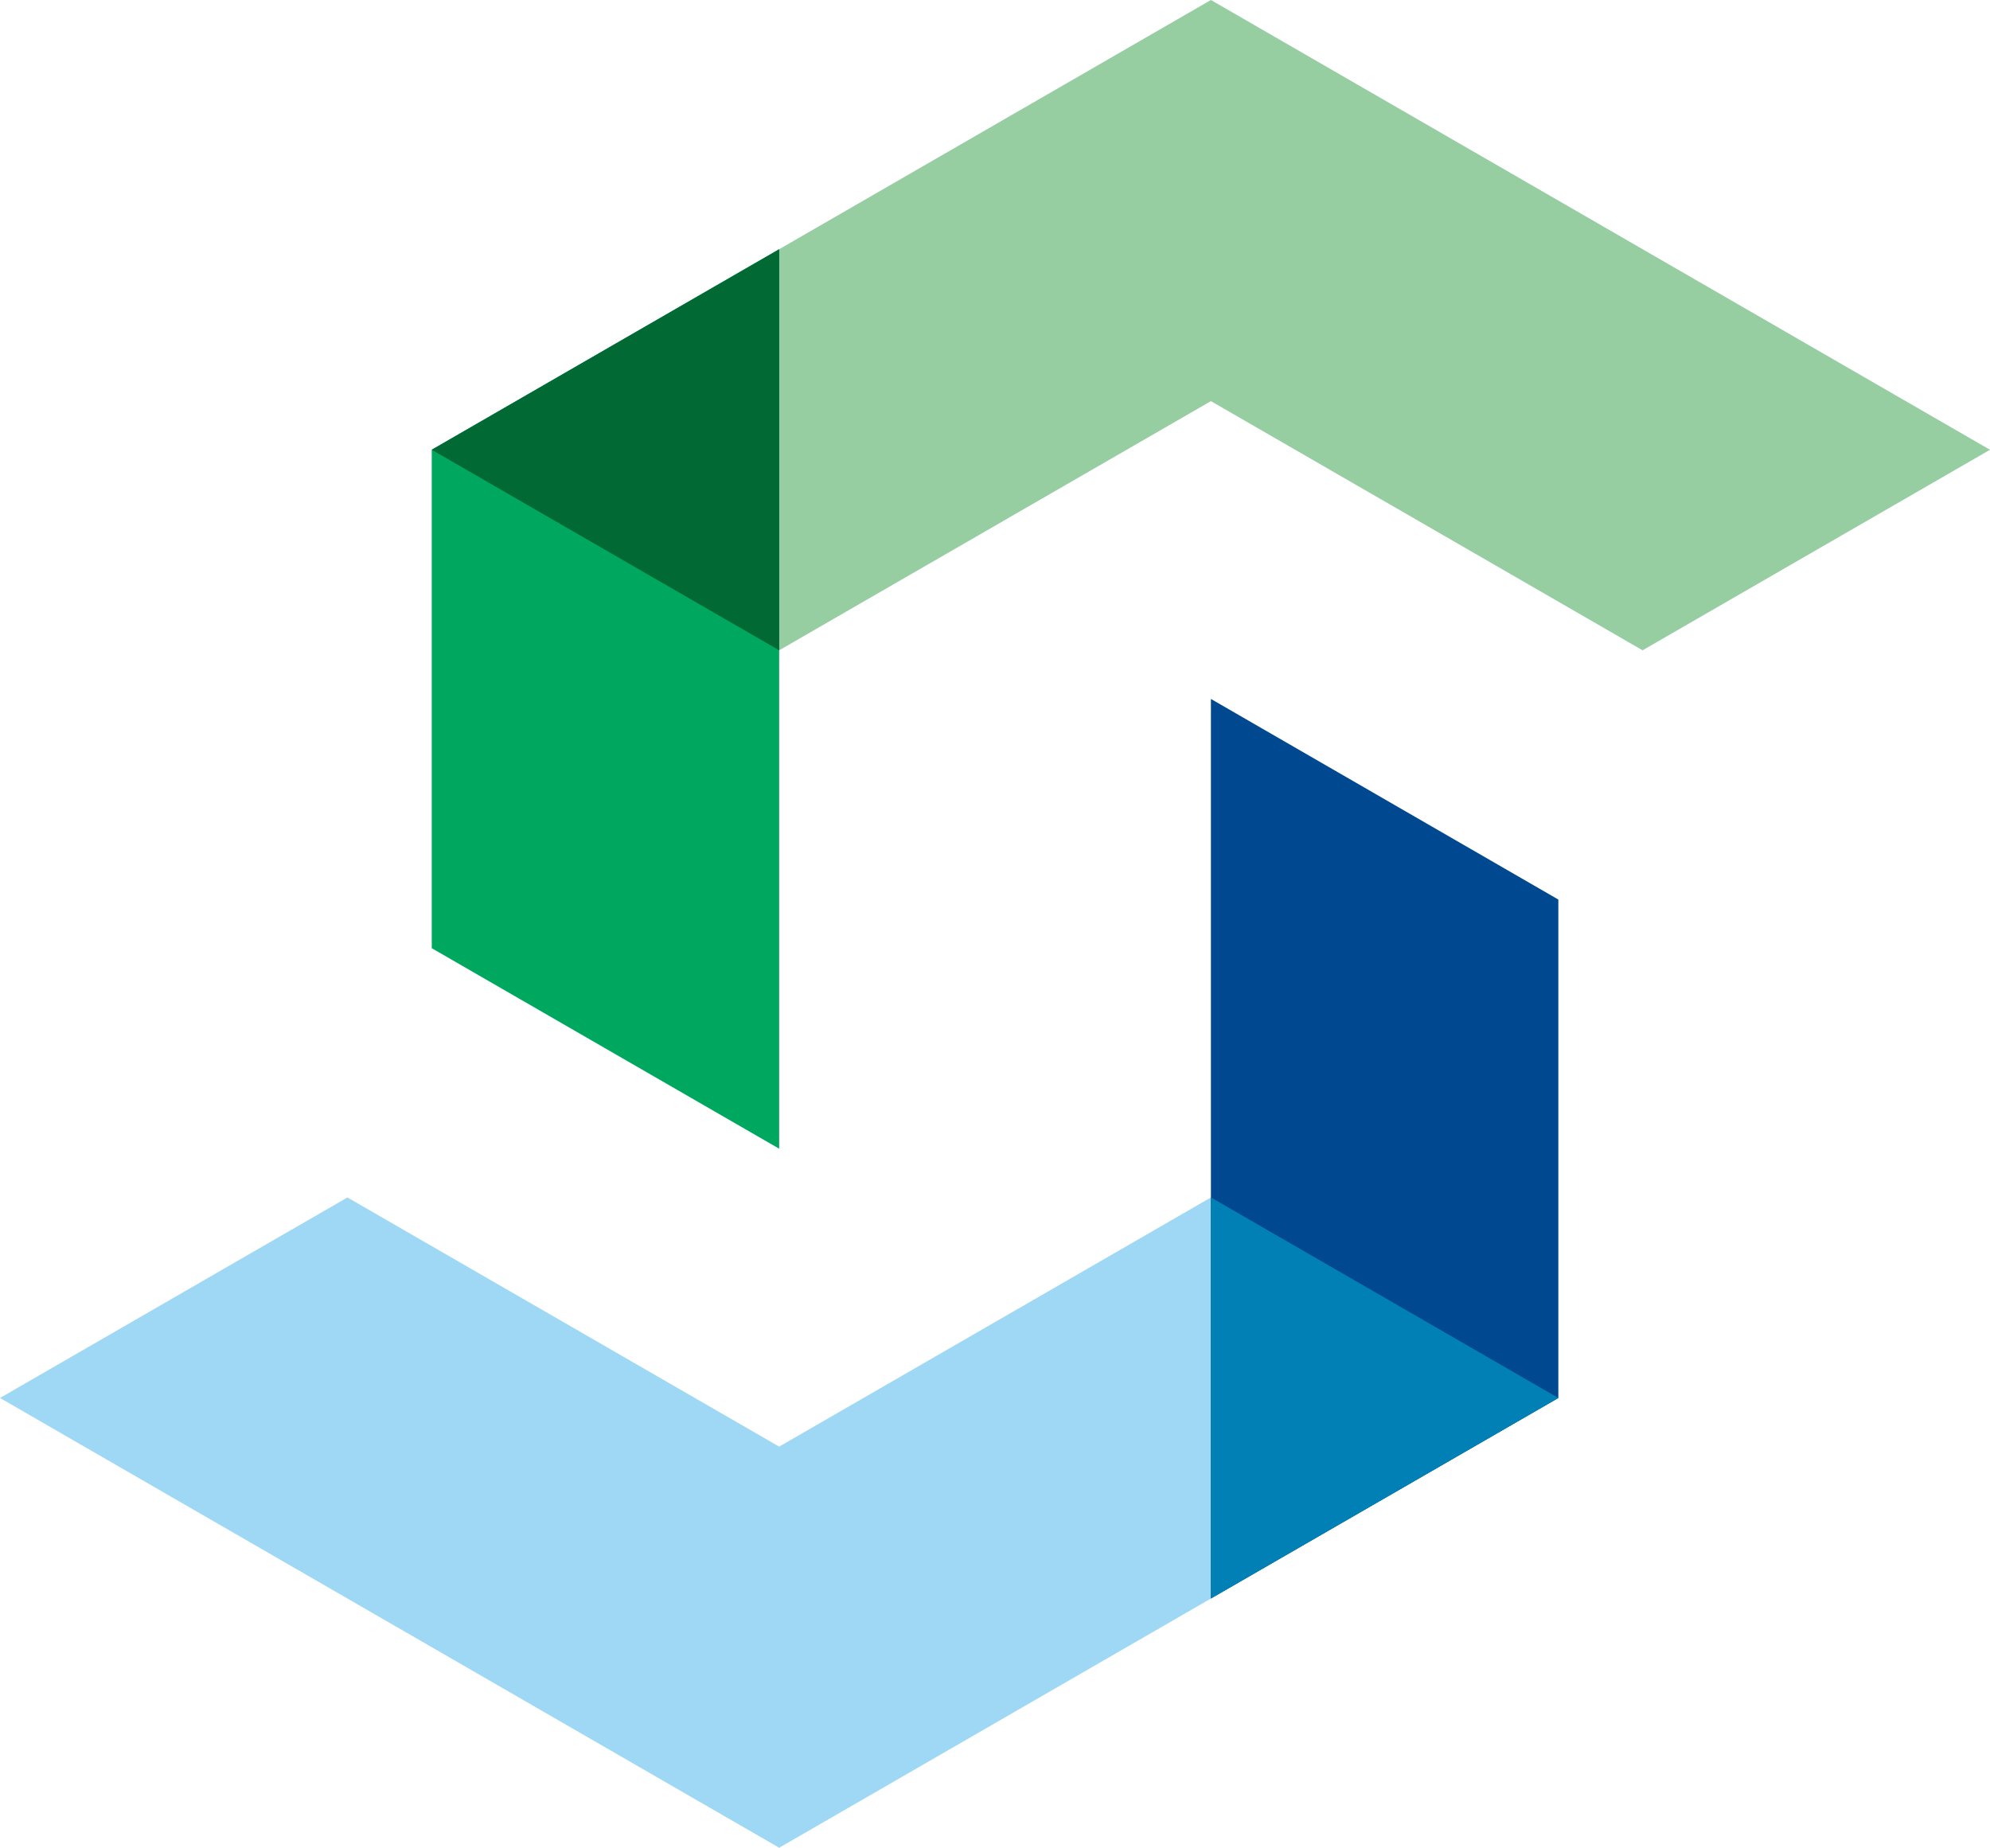
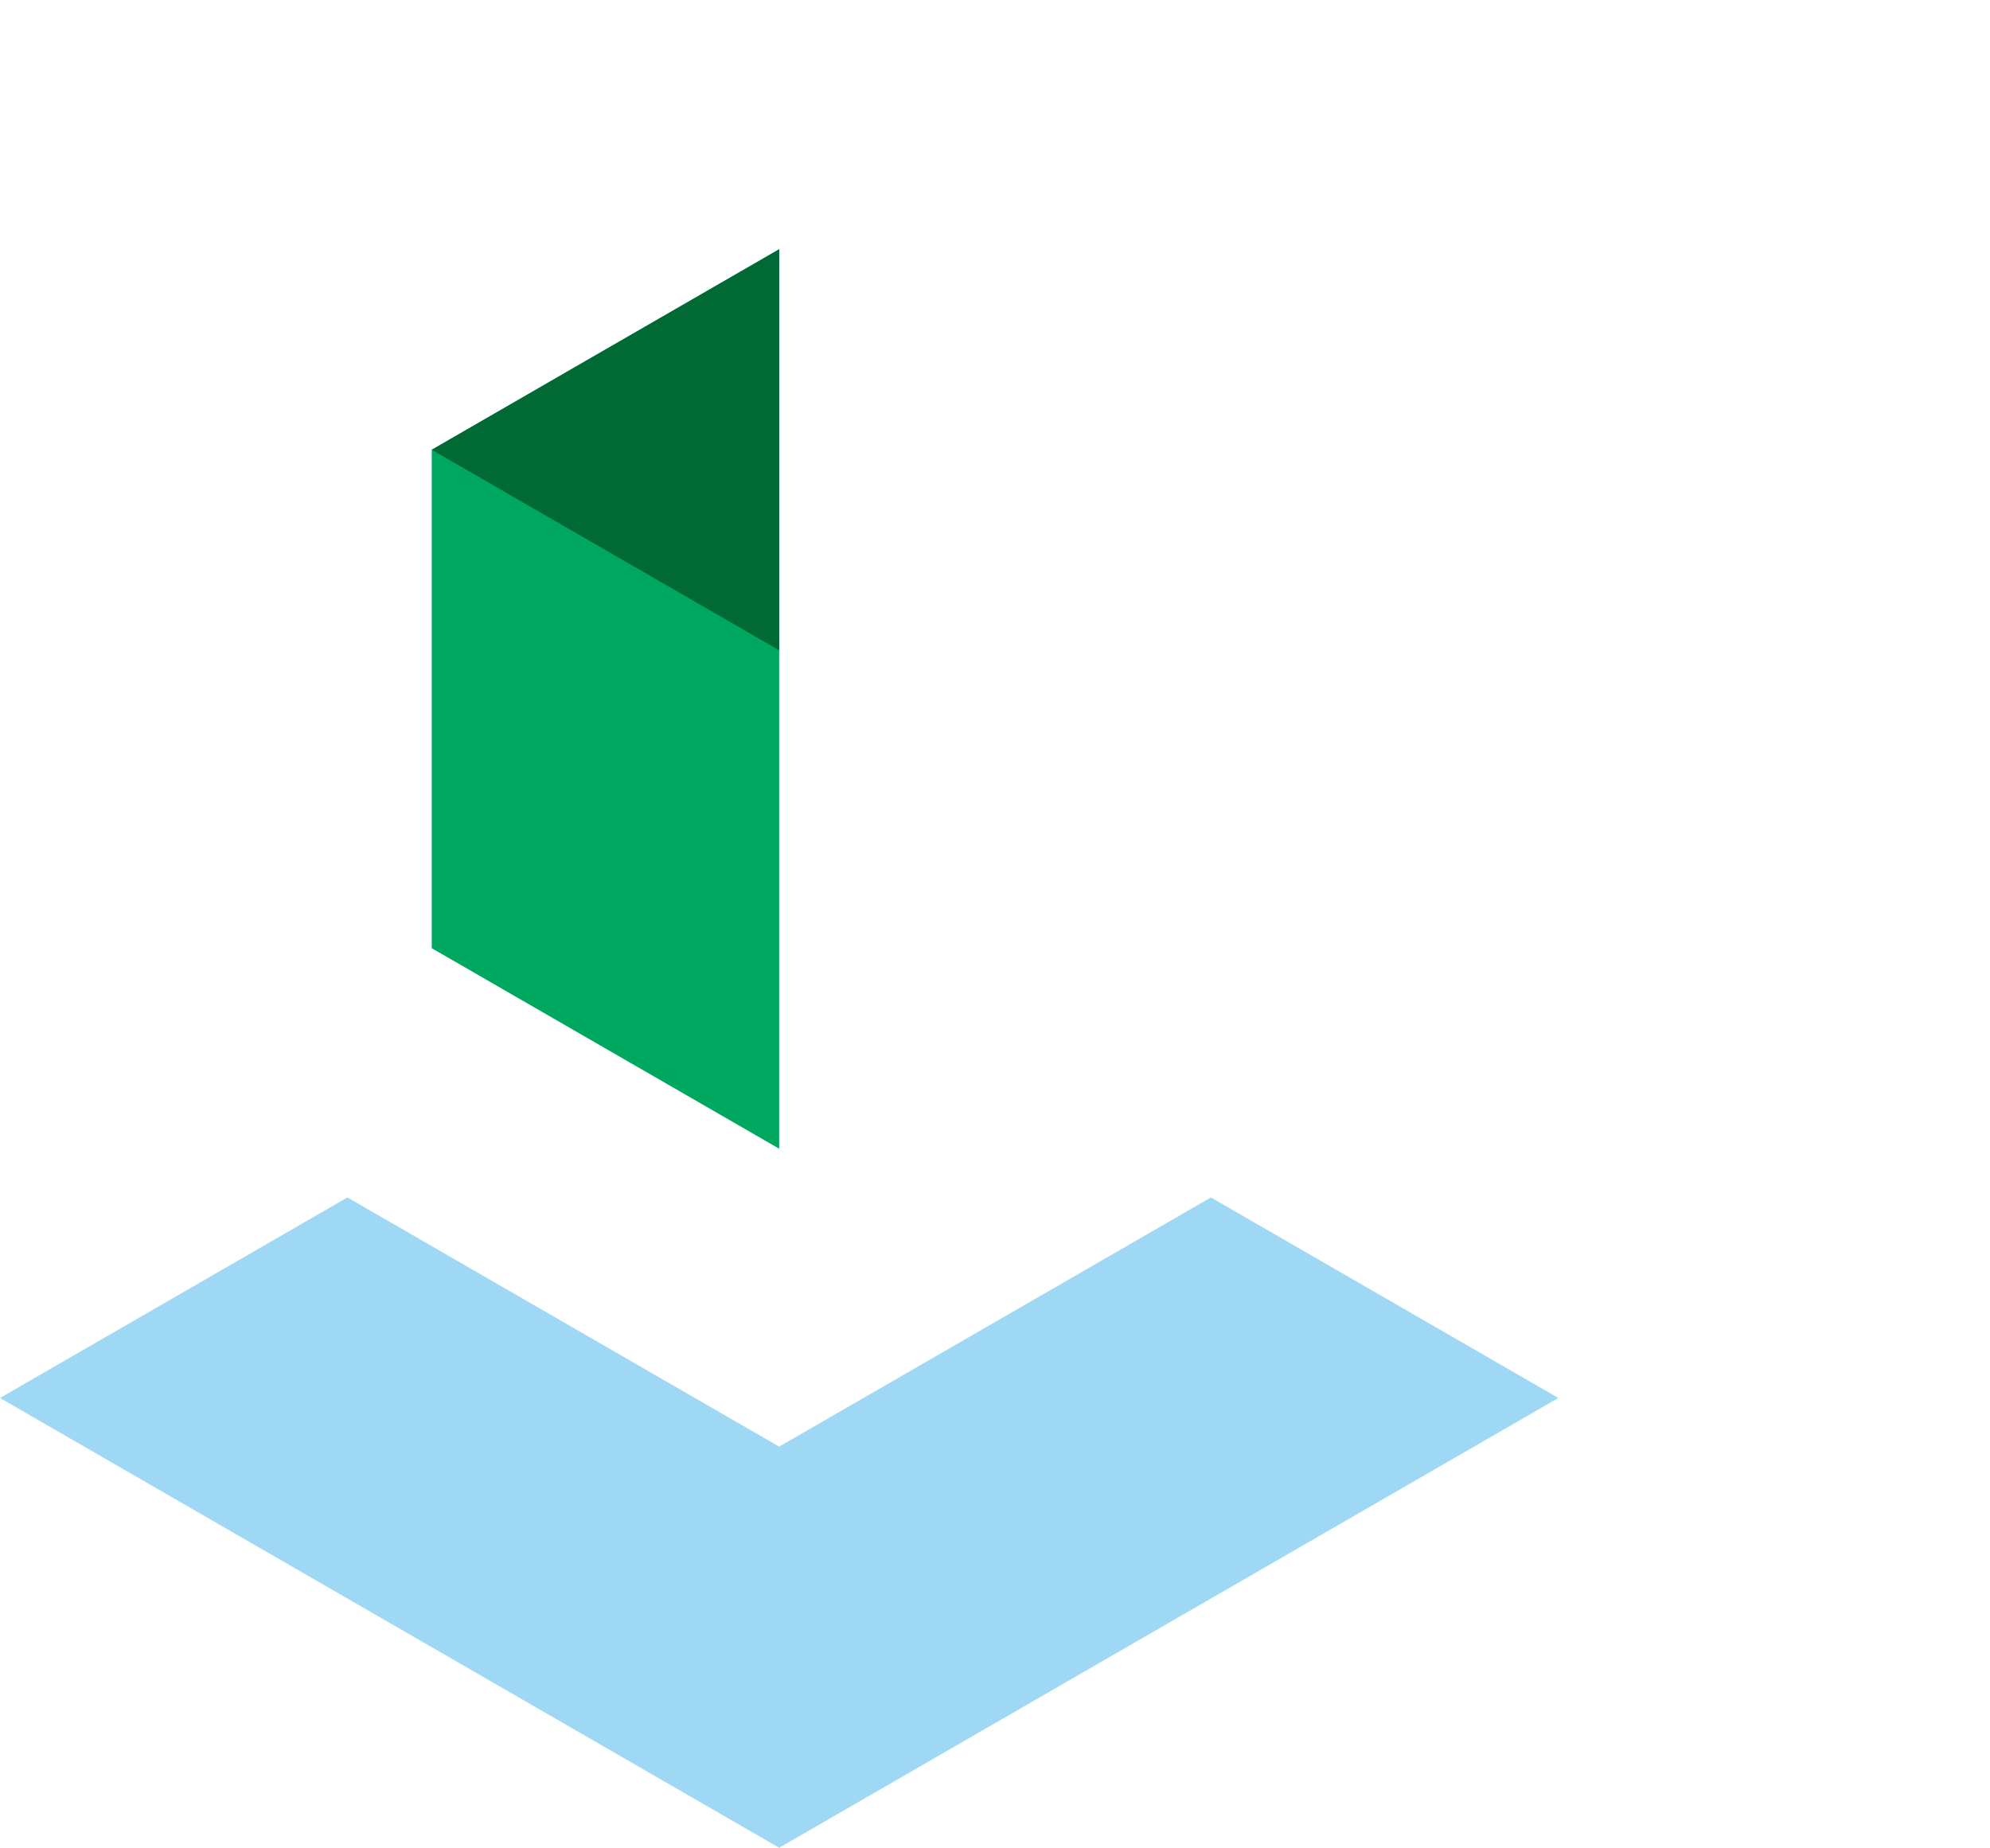
<svg xmlns="http://www.w3.org/2000/svg" id="_イヤー_2" width="222.07" height="206.23" viewBox="0 0 222.07 206.23">
  <defs>
    <style>.cls-1{fill:#0080b5;}.cls-2{fill:#00a85f;}.cls-3{fill:#96cda1;}.cls-4{fill:#006934;}.cls-5{fill:#004990;}.cls-6{fill:#9ed8f5;}</style>
  </defs>
  <g id="_イヤー_1-2">
    <g>
-       <polygon class="cls-3" points="86.95 72.58 135.13 44.77 183.3 72.58 222.07 50.2 135.13 0 48.18 50.2 86.95 72.58" />
      <polygon class="cls-6" points="0 156.03 86.95 206.23 173.9 156.03 135.13 133.65 86.95 161.46 38.77 133.65 0 156.03" />
      <polygon class="cls-2" points="48.18 50.2 48.18 105.83 86.95 128.21 86.95 27.82 48.18 50.2" />
-       <polygon class="cls-5" points="173.9 100.4 173.9 156.03 135.13 178.41 135.13 78.01 173.9 100.4" />
      <polygon class="cls-4" points="48.18 50.2 86.95 72.58 86.95 27.82 48.18 50.2" />
-       <polyline class="cls-1" points="135.13 133.65 173.9 156.03 135.13 178.41" />
    </g>
  </g>
</svg>